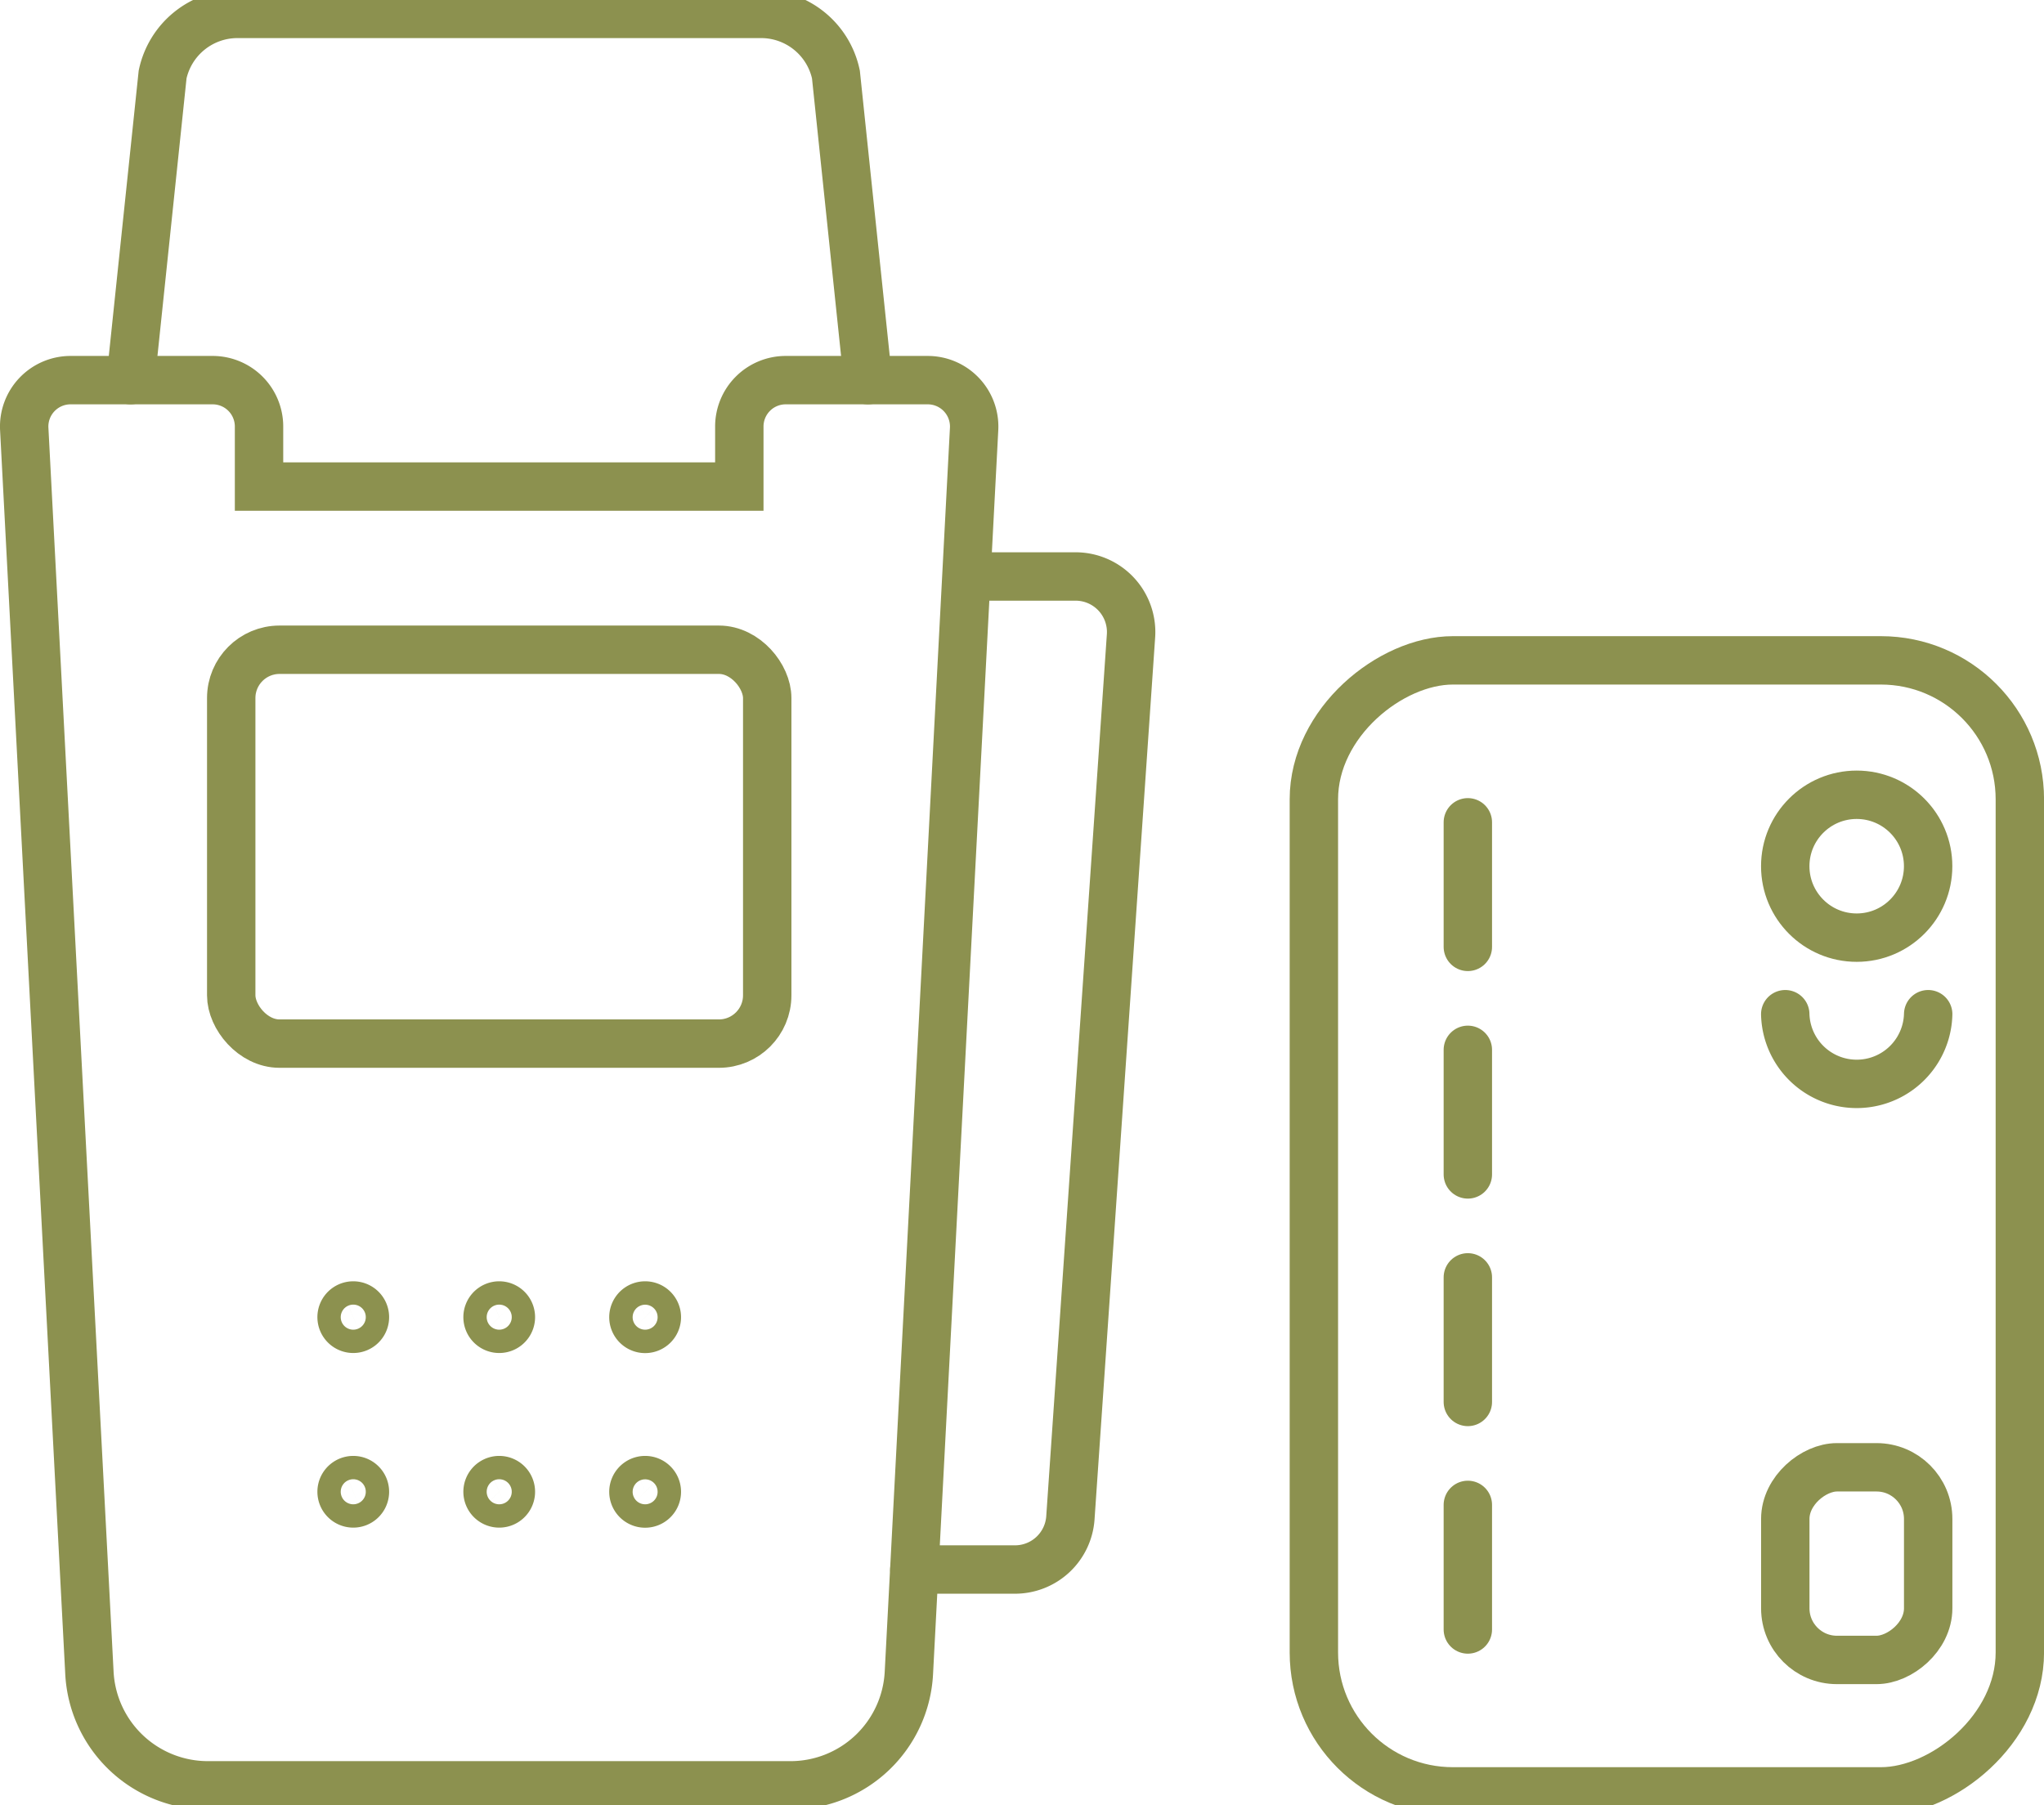
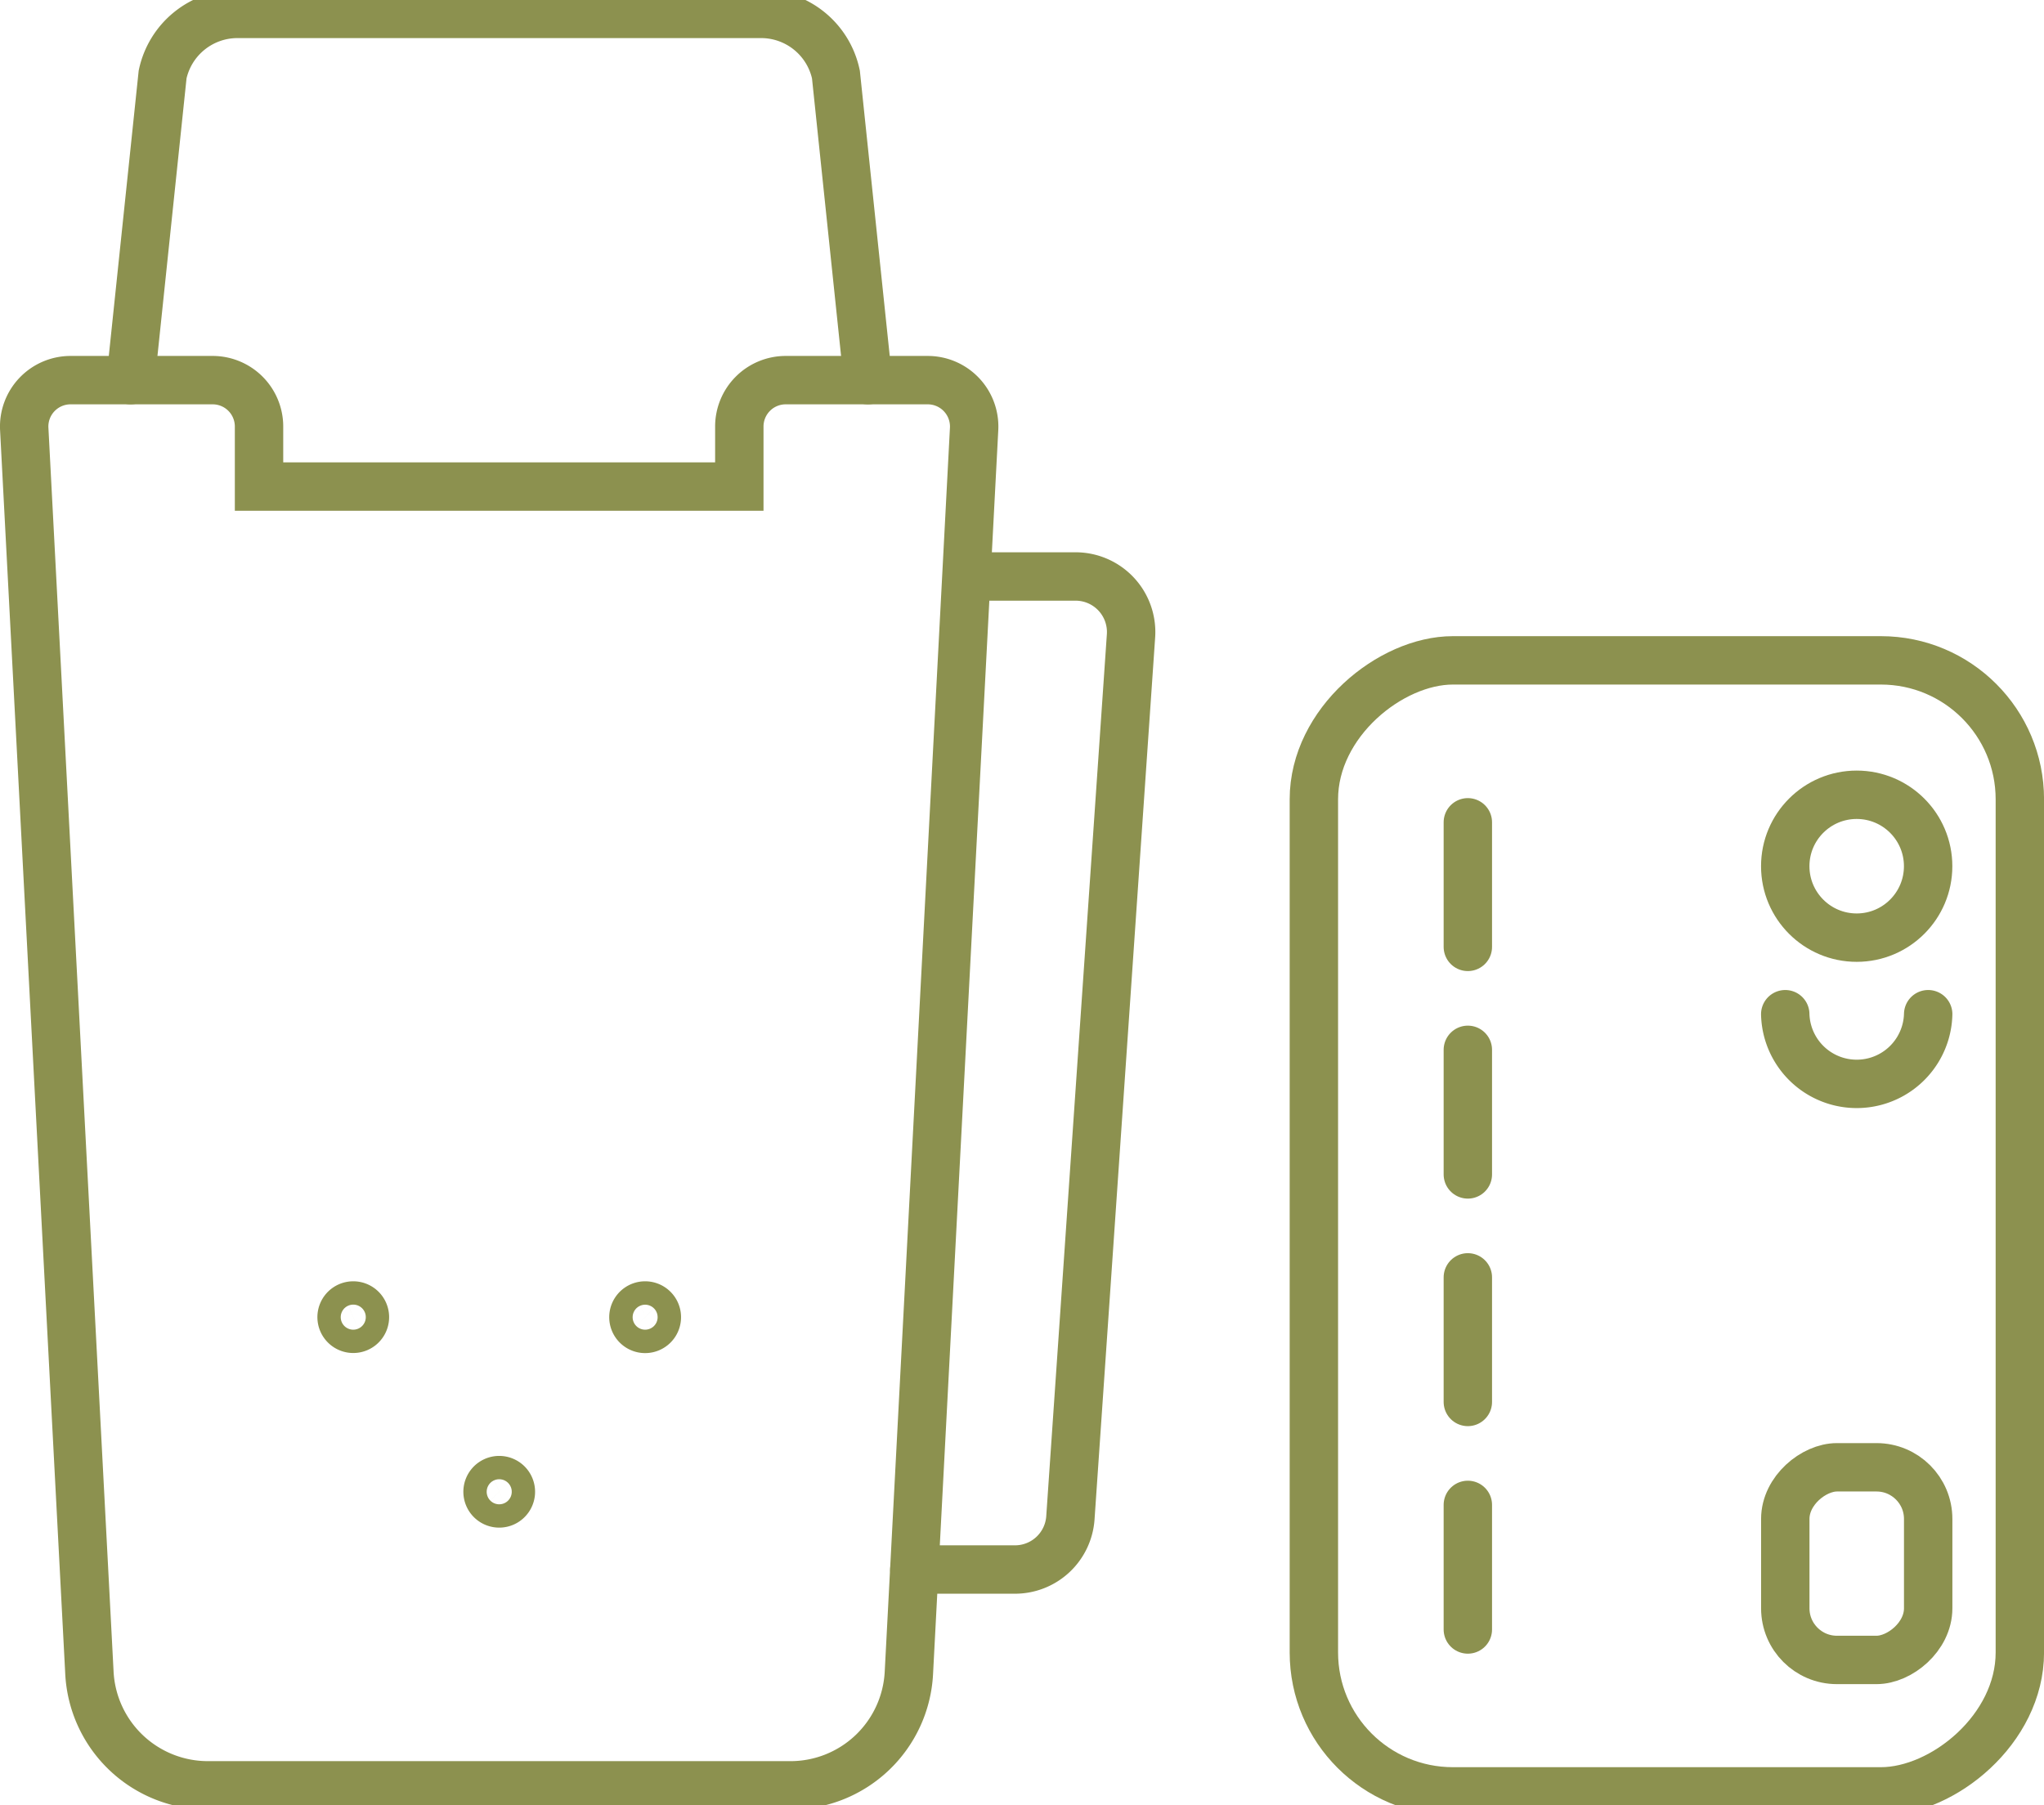
<svg xmlns="http://www.w3.org/2000/svg" preserveAspectRatio="xMidYMid slice" width="120px" height="106px" viewBox="0 0 44.686 39.923">
  <g id="Gruppe_8386" data-name="Gruppe 8386" transform="translate(-423.603 -1419.899)">
    <g id="Gruppe_8381" data-name="Gruppe 8381">
      <g id="Gruppe_8380" data-name="Gruppe 8380">
        <circle id="Ellipse_492" data-name="Ellipse 492" cx="1.562" cy="1.562" r="1.562" transform="translate(462.632 1437.502)" fill="none" stroke="#8c914f" stroke-linecap="round" stroke-miterlimit="10" stroke-width="1.058" />
        <rect id="Rechteck_2129" data-name="Rechteck 2129" width="24.73" height="15.434" rx="3.038" transform="translate(467.761 1434.563) rotate(90)" fill="none" stroke="#8c914f" stroke-linecap="round" stroke-miterlimit="10" stroke-width="1.058" />
        <rect id="Rechteck_2130" data-name="Rechteck 2130" width="4.212" height="3.124" rx="1.129" transform="translate(465.757 1452.207) rotate(90)" fill="none" stroke="#8c914f" stroke-linecap="round" stroke-miterlimit="10" stroke-width="1.058" />
        <path id="Pfad_7062" data-name="Pfad 7062" d="M462.632,1442.3a1.563,1.563,0,0,0,3.125,0" fill="none" stroke="#8c914f" stroke-linecap="round" stroke-miterlimit="10" stroke-width="1.058" />
        <g id="Gruppe_8379" data-name="Gruppe 8379">
          <line id="Linie_2864" data-name="Linie 2864" y2="2.724" transform="translate(455.693 1438.104)" fill="none" stroke="#8c914f" stroke-linecap="round" stroke-miterlimit="10" stroke-width="1.058" />
          <line id="Linie_2865" data-name="Linie 2865" y2="2.724" transform="translate(455.693 1443.079)" fill="none" stroke="#8c914f" stroke-linecap="round" stroke-miterlimit="10" stroke-width="1.058" />
          <line id="Linie_2866" data-name="Linie 2866" y2="2.724" transform="translate(455.693 1448.054)" fill="none" stroke="#8c914f" stroke-linecap="round" stroke-miterlimit="10" stroke-width="1.058" />
          <line id="Linie_2867" data-name="Linie 2867" y2="2.724" transform="translate(455.693 1453.029)" fill="none" stroke="#8c914f" stroke-linecap="round" stroke-miterlimit="10" stroke-width="1.058" />
        </g>
      </g>
    </g>
    <g id="Gruppe_8385" data-name="Gruppe 8385">
      <g id="Gruppe_8384" data-name="Gruppe 8384">
        <g id="Gruppe_8382" data-name="Gruppe 8382">
          <path id="Pfad_7063" data-name="Pfad 7063" d="M431.581,1448.924a.255.255,0,1,1-.255-.255A.255.255,0,0,1,431.581,1448.924Z" fill="none" stroke="#8c914f" stroke-linecap="round" stroke-miterlimit="10" stroke-width="1.058" />
-           <path id="Pfad_7064" data-name="Pfad 7064" d="M434.772,1448.924a.255.255,0,1,1-.255-.255A.255.255,0,0,1,434.772,1448.924Z" fill="none" stroke="#8c914f" stroke-linecap="round" stroke-miterlimit="10" stroke-width="1.058" />
          <path id="Pfad_7065" data-name="Pfad 7065" d="M437.963,1448.924a.256.256,0,1,1-.256-.255A.256.256,0,0,1,437.963,1448.924Z" fill="none" stroke="#8c914f" stroke-linecap="round" stroke-miterlimit="10" stroke-width="1.058" />
        </g>
        <g id="Gruppe_8383" data-name="Gruppe 8383">
-           <path id="Pfad_7066" data-name="Pfad 7066" d="M431.581,1452.742a.255.255,0,1,1-.255-.255A.255.255,0,0,1,431.581,1452.742Z" fill="none" stroke="#8c914f" stroke-linecap="round" stroke-miterlimit="10" stroke-width="1.058" />
          <path id="Pfad_7067" data-name="Pfad 7067" d="M434.772,1452.742a.255.255,0,1,1-.255-.255A.255.255,0,0,1,434.772,1452.742Z" fill="none" stroke="#8c914f" stroke-linecap="round" stroke-miterlimit="10" stroke-width="1.058" />
-           <path id="Pfad_7068" data-name="Pfad 7068" d="M437.963,1452.742a.256.256,0,1,1-.256-.255A.256.256,0,0,1,437.963,1452.742Z" fill="none" stroke="#8c914f" stroke-linecap="round" stroke-miterlimit="10" stroke-width="1.058" />
        </g>
      </g>
      <path id="Pfad_7069" data-name="Pfad 7069" d="M439.766,1429.45v1.313h-10.5v-1.313a1.014,1.014,0,0,0-1.014-1.014h-3.107a1.014,1.014,0,0,0-1.012,1.068l1.425,27.2a2.594,2.594,0,0,0,2.59,2.457h12.735a2.592,2.592,0,0,0,2.59-2.457l1.426-27.2a1.015,1.015,0,0,0-1.013-1.068H440.78A1.014,1.014,0,0,0,439.766,1429.45Z" fill="none" stroke="#8c914f" stroke-linecap="round" stroke-miterlimit="10" stroke-width="1.058" />
      <path id="Pfad_7070" data-name="Pfad 7070" d="M442.578,1428.436l-.7-6.683a1.672,1.672,0,0,0-1.635-1.325H428.794a1.673,1.673,0,0,0-1.636,1.325l-.7,6.683" fill="none" stroke="#8c914f" stroke-linecap="round" stroke-miterlimit="10" stroke-width="1.058" />
-       <rect id="Rechteck_2131" data-name="Rechteck 2131" width="11.718" height="8.612" rx="1.056" transform="translate(428.658 1434.331)" fill="none" stroke="#8c914f" stroke-linecap="round" stroke-miterlimit="10" stroke-width="1.058" />
      <path id="Pfad_7071" data-name="Pfad 7071" d="M443.593,1454.442h2.2a1.214,1.214,0,0,0,1.211-1.131l1.325-19.282a1.215,1.215,0,0,0-1.212-1.3H444.9" fill="none" stroke="#8c914f" stroke-linecap="round" stroke-miterlimit="10" stroke-width="1.058" />
    </g>
  </g>
</svg>